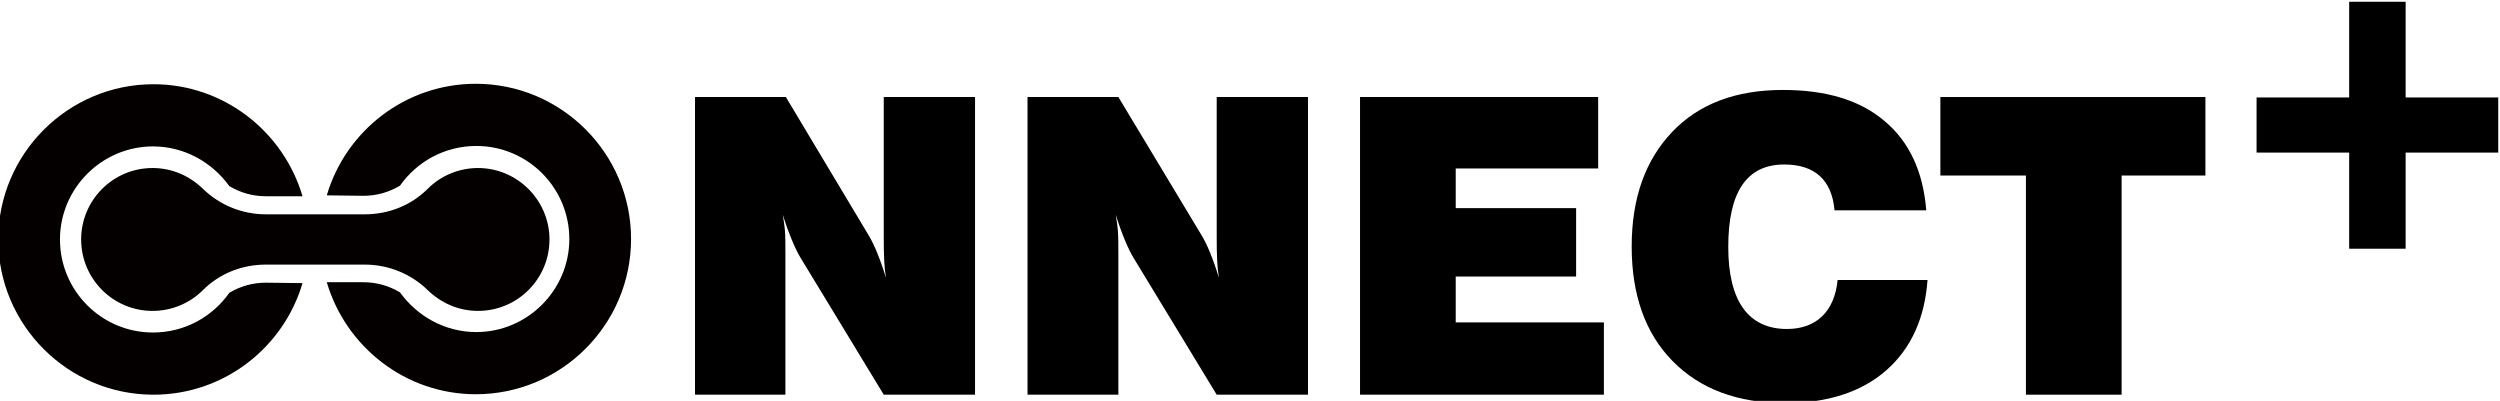
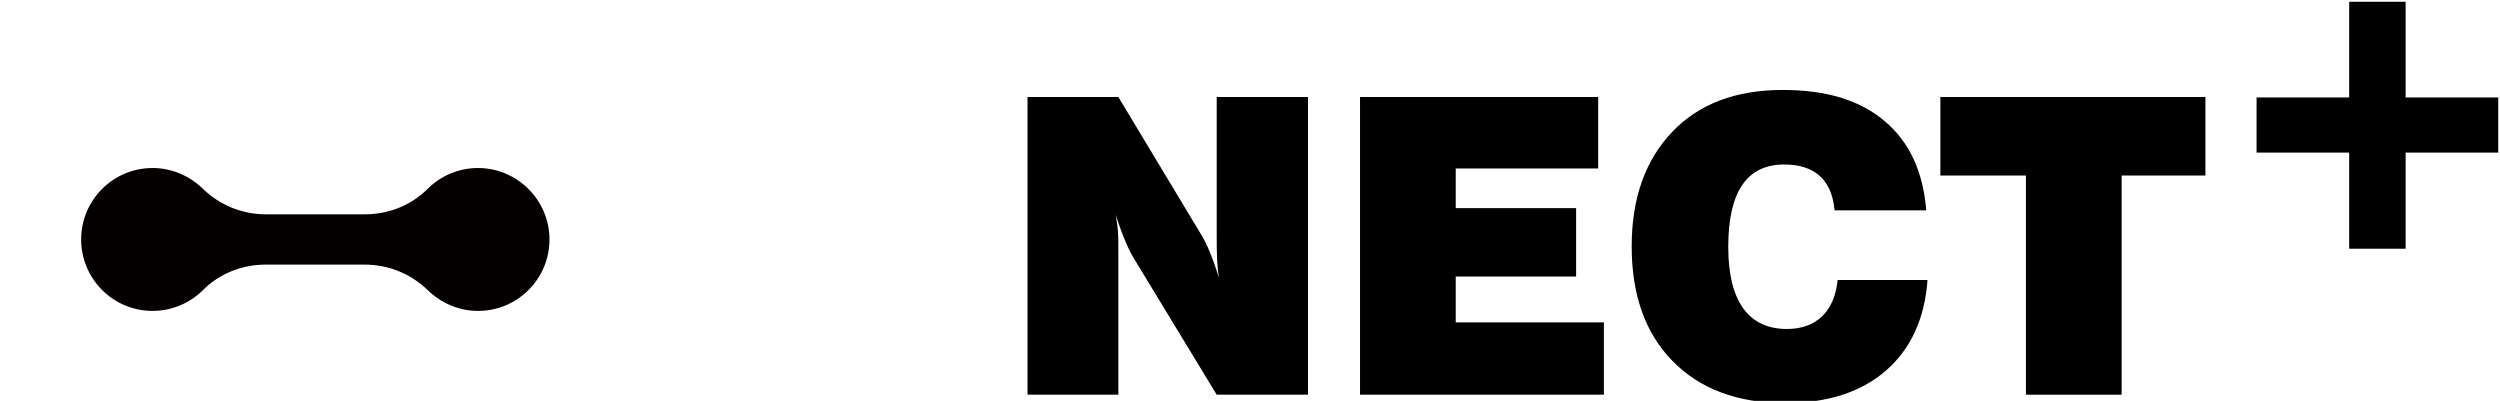
<svg xmlns="http://www.w3.org/2000/svg" version="1.1" id="레이어_1" x="0px" y="0px" viewBox="0 0 566.9 90.9" style="enable-background:new 0 0 566.9 90.9;" xml:space="preserve">
  <style type="text/css">
	.st0{fill:#040000;}
</style>
  <g>
-     <path class="st0" d="M60.3,64.1c-3,0-5.8,0.8-8.3,2.3c-3.8,5.4-10.1,9-17.3,9c-11.7,0-21.1-9.5-21.1-21.1s9.5-21.1,21.1-21.1   c7.1,0,13.4,3.6,17.3,9c2.5,1.5,5.3,2.3,8.3,2.3l8.3,0c-4.3-14.6-17.8-25.4-33.8-25.4c-19.4,0-35.2,15.8-35.2,35.2   c0,19.4,15.8,35.2,35.2,35.2c16,0,29.5-10.7,33.8-25.3L60.3,64.1z" />
-     <path class="st0" d="M82.4,44.4c3,0,5.8-0.8,8.3-2.3c3.8-5.4,10.1-9,17.3-9c11.7,0,21.1,9.5,21.1,21.1s-9.5,21.1-21.1,21.1   c-7.1,0-13.4-3.6-17.3-9c-2.5-1.5-5.3-2.3-8.3-2.3l-8.3,0c4.3,14.6,17.8,25.4,33.8,25.4c19.4,0,35.2-15.8,35.2-35.2   c0-19.4-15.8-35.2-35.2-35.2c-16,0-29.5,10.7-33.8,25.3L82.4,44.4z" />
    <path class="st0" d="M34.6,70.5c4.3,0,8.4-1.7,11.4-4.7c3.8-3.8,8.9-5.8,14.3-5.8l22.4,0c5.4,0,10.5,2.1,14.3,5.8   c3.1,3,7.1,4.7,11.4,4.7c9,0,16.2-7.3,16.2-16.2s-7.3-16.2-16.2-16.2c-4.3,0-8.4,1.7-11.4,4.7c-3.8,3.8-8.9,5.8-14.3,5.8l-22.4,0   c-5.4,0-10.5-2.1-14.3-5.8c-3.1-3-7.1-4.7-11.4-4.7c-9,0-16.2,7.3-16.2,16.2C18.4,63.2,25.6,70.5,34.6,70.5z" />
    <g>
-       <path d="M157.6,89.5V22h20.6L197,53.4c1.1,1.8,2.5,5,3.9,9.6c-0.4-2.4-0.5-5.1-0.5-9.2V22h20.7v67.5h-20.7l-18.9-31.1    c-1.1-1.8-2.6-5.3-4-9.7c0.2,1.2,0.4,2.4,0.5,3.7c0.1,1.3,0.1,3.2,0.1,5.5v31.6H157.6z" />
      <path d="M233,89.5V22h20.6l18.9,31.4c1.1,1.8,2.5,5,3.9,9.6c-0.4-2.4-0.5-5.1-0.5-9.2V22h20.7v67.5h-20.7l-18.9-31.1    c-1.1-1.8-2.6-5.3-4-9.7c0.2,1.2,0.4,2.4,0.5,3.7c0.1,1.3,0.1,3.2,0.1,5.5v31.6H233z" />
      <path d="M308.4,89.5V22h54v16.2h-32.3v9h27.3v15.5h-27.3v10.4h33.6v16.4H308.4z" />
      <path d="M437.1,63.3c-0.6,8.9-3.8,15.8-9.4,20.7c-5.6,4.9-13.3,7.4-22.9,7.4c-10.8,0-19.3-3.2-25.5-9.5c-6.2-6.3-9.3-15-9.3-26    c0-11,3.1-19.6,9.2-26c6.1-6.4,14.5-9.5,25.1-9.5c9.8,0,17.5,2.3,23.1,7.1c5.6,4.7,8.7,11.5,9.4,20.2H416    c-0.6-6.9-4.5-10.4-11.4-10.4c-8.5,0-12.7,6.2-12.7,18.7c0,12.3,4.6,18.6,13.3,18.6c6.7,0,10.8-4,11.5-11.1H437.1z" />
      <path d="M459.4,89.5V39.8H440V22h60.1v17.8h-19v49.7H459.4z" />
    </g>
  </g>
  <g>
    <path d="M545.5,0.4v21.7h21v12.5h-21v21.8h-12.8V34.6h-21V22.1h21V0.4H545.5z" />
  </g>
</svg>